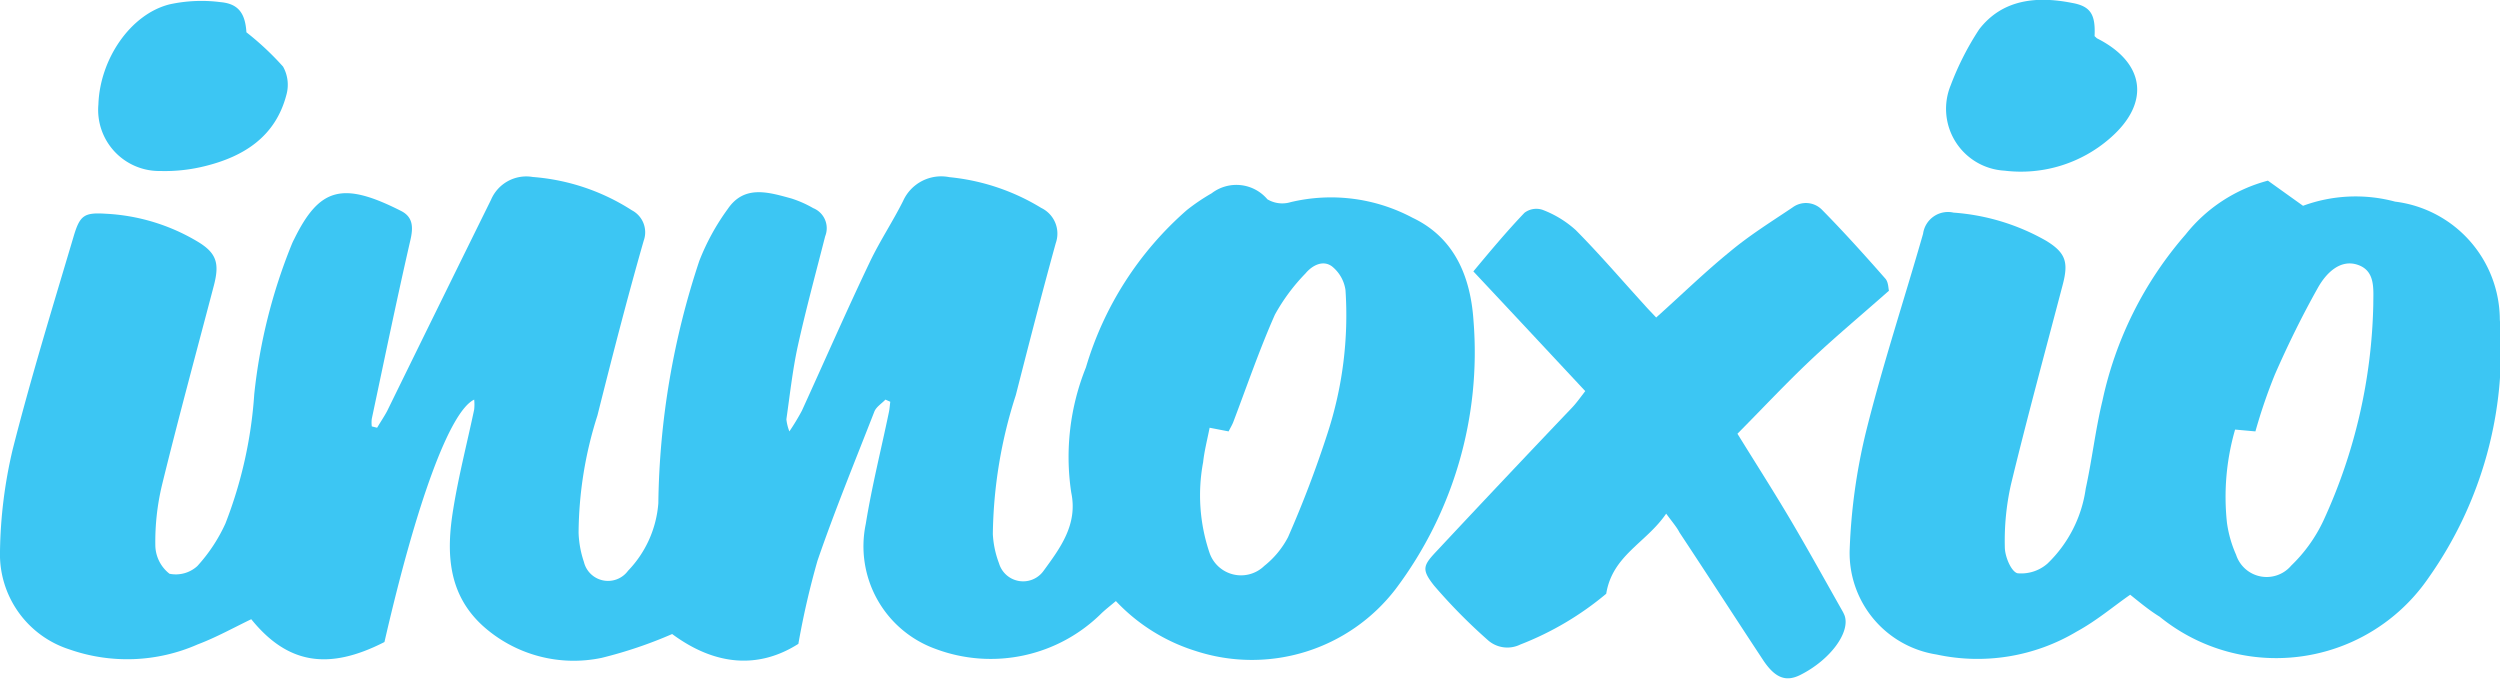
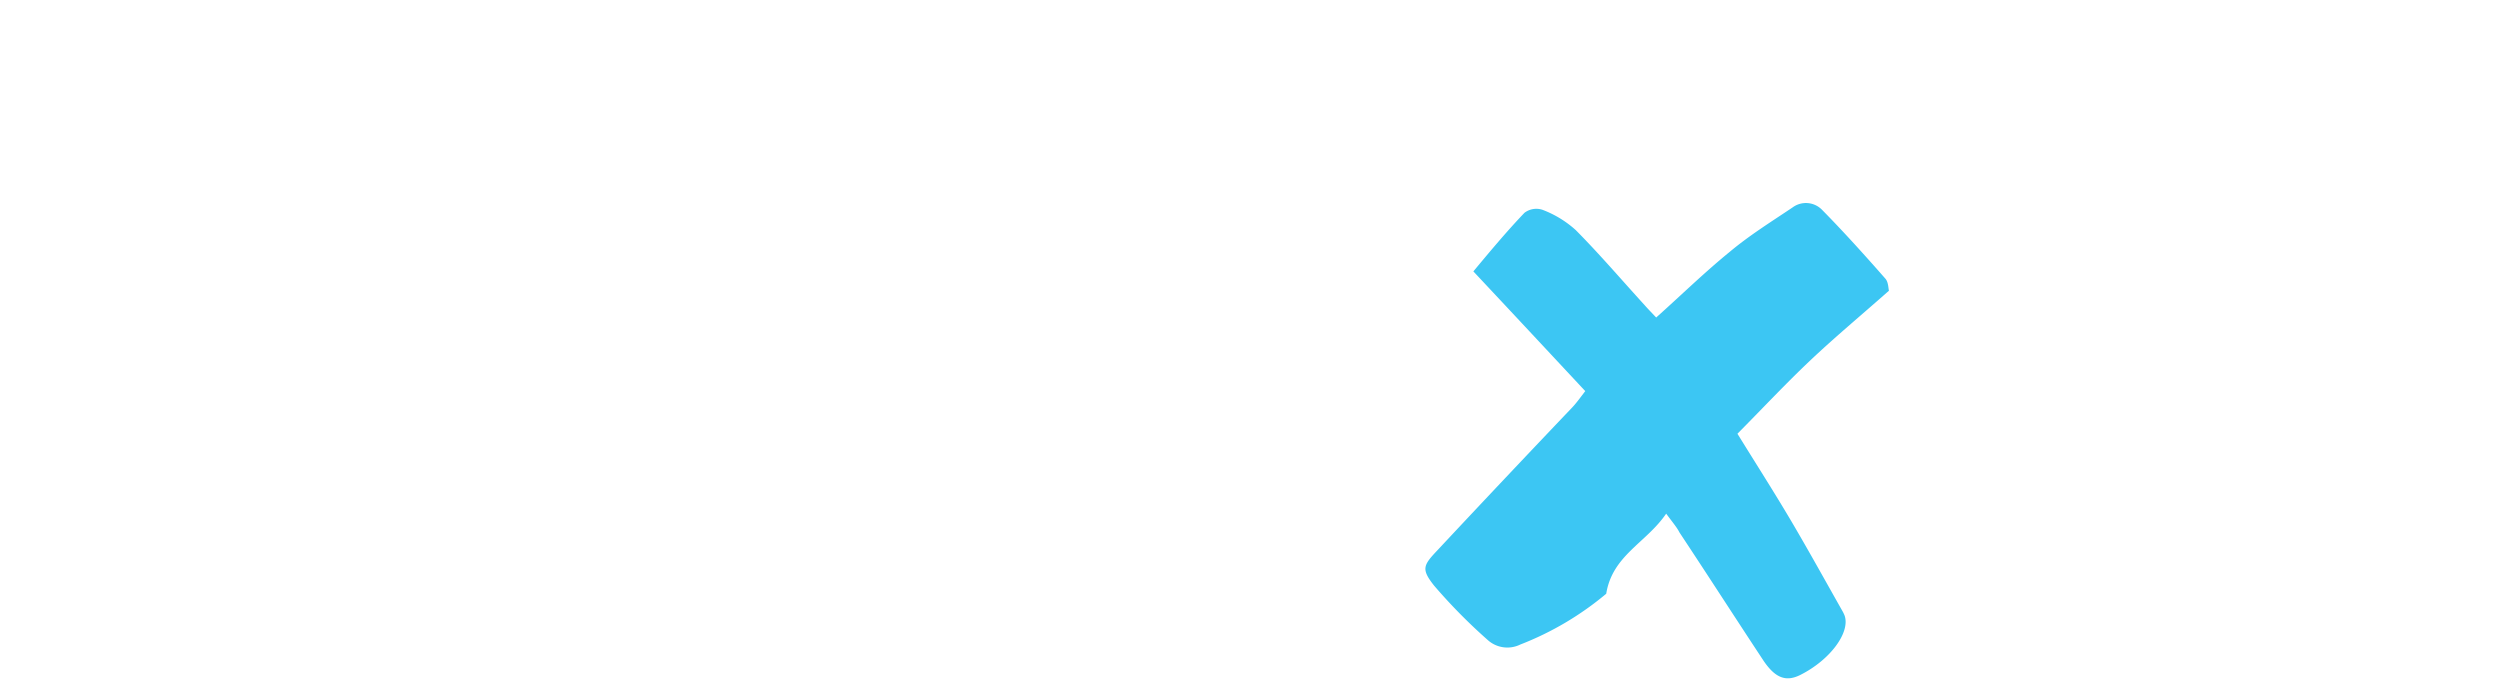
<svg xmlns="http://www.w3.org/2000/svg" viewBox="0 0 150.15 40.76">
  <g style="isolation:isolate">
    <g style="mix-blend-mode:screen">
-       <path d="M22.65,25.69c.2-.34.43-.68.6-1Q26.37,18.32,29.49,12A2.3,2.3,0,0,1,32,10.63a12.78,12.78,0,0,1,5.95,2,1.49,1.49,0,0,1,.71,1.83c-1,3.49-1.9,7-2.78,10.5A23.55,23.55,0,0,0,34.75,32a6.08,6.08,0,0,0,.32,1.75,1.49,1.49,0,0,0,2.65.53,6.56,6.56,0,0,0,1.82-4.06A47.85,47.85,0,0,1,42,15.67a13.76,13.76,0,0,1,1.71-3.12c1-1.47,2.46-1,3.82-.63a6.62,6.62,0,0,1,1.31.58,1.3,1.3,0,0,1,.72,1.69c-.56,2.2-1.16,4.4-1.65,6.62-.31,1.43-.47,2.91-.68,4.37a2.82,2.82,0,0,0,.18.73,13.61,13.61,0,0,0,.75-1.24c1.37-3,2.68-6,4.08-8.93.6-1.26,1.38-2.43,2-3.67a2.51,2.51,0,0,1,2.78-1.43,13,13,0,0,1,5.52,1.85,1.71,1.71,0,0,1,.87,2.11c-.83,3-1.62,6.08-2.4,9.13a28.2,28.2,0,0,0-1.38,8.35A5.75,5.75,0,0,0,60,33.83a1.51,1.51,0,0,0,2.68.45c1-1.37,2.06-2.78,1.66-4.69a14.39,14.39,0,0,1,.88-7.52,20.12,20.12,0,0,1,6.07-9.46,12.09,12.09,0,0,1,1.48-1,2.44,2.44,0,0,1,3.35.36,1.74,1.74,0,0,0,1.4.17,10.42,10.42,0,0,1,7.32.94c2.55,1.21,3.49,3.59,3.66,6.2a23.65,23.65,0,0,1-4.68,16.1,10.88,10.88,0,0,1-12,3.72,11.11,11.11,0,0,1-4.8-3c-.31.26-.58.47-.84.71a9.44,9.44,0,0,1-10,2.16A6.55,6.55,0,0,1,52,31.46c.36-2.24.92-4.45,1.38-6.67.05-.22.06-.44.09-.66L53.18,24c-.23.24-.56.44-.67.73-1.17,3-2.37,5.92-3.41,8.94a49.07,49.07,0,0,0-1.15,5c-2.39,1.52-5,1.32-7.58-.59a26.36,26.36,0,0,1-4.23,1.43A8.16,8.16,0,0,1,29,37.59c-2.12-1.93-2.2-4.43-1.78-7,.32-2,.84-4,1.26-6a2.9,2.9,0,0,0,0-.59c-1.46.7-3.46,6.15-5.39,14.56-3.38,1.73-5.83,1.31-8-1.37-1.06.51-2.1,1.09-3.21,1.51A10.5,10.5,0,0,1,4.16,39,6,6,0,0,1,0,33.11,28.21,28.21,0,0,1,.76,27c1.09-4.29,2.39-8.52,3.65-12.76.39-1.33.64-1.49,2-1.4a11.89,11.89,0,0,1,5.44,1.66c1.16.69,1.34,1.31,1,2.63-1.05,4-2.14,8-3.12,12a14.6,14.6,0,0,0-.4,3.67,2.21,2.21,0,0,0,.85,1.66A1.92,1.92,0,0,0,11.85,34a9.81,9.81,0,0,0,1.69-2.56,26.16,26.16,0,0,0,1.73-7.76,33.07,33.07,0,0,1,2.25-9,3.13,3.13,0,0,1,.15-.32c1.52-3.1,2.91-3.47,6.42-1.69.73.37.73,1,.56,1.74-.82,3.57-1.56,7.16-2.32,10.74a1.78,1.78,0,0,0,0,.46Zm50,0c-.15.76-.32,1.41-.39,2.07a10.78,10.78,0,0,0,.38,5.43,2,2,0,0,0,3.29.8,5.37,5.37,0,0,0,1.43-1.73,66,66,0,0,0,2.37-6.23,22.84,22.84,0,0,0,1.08-8.61A2.23,2.23,0,0,0,80,16c-.54-.4-1.18-.07-1.59.42a11.48,11.48,0,0,0-1.84,2.48c-.93,2.1-1.68,4.29-2.5,6.45-.07.18-.17.34-.28.56Z" fill="#3cc6f3" />
-       <path d="M127.94,35.72c-1,.69-2,1.55-3.21,2.21a11.62,11.62,0,0,1-8.42,1.38,6.17,6.17,0,0,1-5.22-6.25,35,35,0,0,1,1-7.2c1-4,2.28-7.87,3.41-11.82a1.51,1.51,0,0,1,1.83-1.27,13.11,13.11,0,0,1,5.56,1.69c1.18.72,1.35,1.29,1,2.63-1.05,4-2.14,8-3.11,12a15.37,15.37,0,0,0-.37,3.77c0,.56.38,1.47.76,1.57a2.39,2.39,0,0,0,1.8-.58,7.73,7.73,0,0,0,2.3-4.51c.38-1.74.58-3.52,1-5.26a22.29,22.29,0,0,1,5-10,9.35,9.35,0,0,1,4.94-3.23l2.11,1.51a9.15,9.15,0,0,1,5.53-.25,7.17,7.17,0,0,1,6.29,7.08,23.71,23.71,0,0,1-4.28,15.51,11.09,11.09,0,0,1-16.15,2.34C129.09,36.66,128.54,36.2,127.94,35.72Zm7.52-9.81-1.22-.11a14.57,14.57,0,0,0-.49,5.59,7.12,7.12,0,0,0,.55,1.93,1.93,1.93,0,0,0,3.31.65,9.11,9.11,0,0,0,1.93-2.69,32.53,32.53,0,0,0,3-13c0-.91.14-2-.92-2.37s-1.91.49-2.4,1.36c-.95,1.69-1.81,3.44-2.59,5.22A32.45,32.45,0,0,0,135.46,25.91Z" fill="#3cc6f3" />
      <path d="M100.07,30.85c-1.2,1.76-3.23,2.5-3.6,4.81a18.38,18.38,0,0,1-5.16,3.05,1.76,1.76,0,0,1-1.91-.23,33,33,0,0,1-3.27-3.31c-.79-1-.65-1.22.22-2.14q4-4.28,8.06-8.54c.24-.25.45-.54.8-1-2.24-2.4-4.43-4.75-6.72-7.19,1-1.2,2-2.4,3.07-3.52a1.18,1.18,0,0,1,1.08-.18,6.27,6.27,0,0,1,2,1.22c1.43,1.44,2.76,3,4.13,4.5.2.23.42.45.7.75,1.5-1.34,2.89-2.7,4.4-3.93,1.19-1,2.51-1.82,3.79-2.68a1.35,1.35,0,0,1,1.78.15c1.31,1.33,2.56,2.72,3.79,4.12.19.21.18.58.22.73-1.66,1.47-3.25,2.79-4.75,4.21s-2.86,2.88-4.35,4.38c1.13,1.83,2.2,3.5,3.21,5.21s2.09,3.66,3.13,5.5a2.14,2.14,0,0,1,.1.22c.34,1-.85,2.64-2.65,3.55-.87.44-1.53.21-2.27-.92-1.67-2.53-3.31-5.08-5-7.63C100.72,31.68,100.47,31.39,100.07,30.85Z" fill="#3cc6f3" />
-       <path d="M125.8,2.17l.14.13c2.9,1.46,3.23,3.88.79,6a8.13,8.13,0,0,1-6.34,1.95,3.72,3.72,0,0,1-3.23-5.13,17.12,17.12,0,0,1,1.71-3.36c1.4-1.81,3.46-2,5.55-1.59C125.58.37,125.86.88,125.8,2.17Z" fill="#3cc6f3" />
-       <path d="M14.8,1.94A17,17,0,0,1,17,4,2.24,2.24,0,0,1,17.2,5.7c-.65,2.49-2.53,3.69-4.86,4.27a9.92,9.92,0,0,1-2.72.3,3.67,3.67,0,0,1-3.71-4C6,3.56,7.83.85,10.19.26A9,9,0,0,1,13.26.13C14.35.23,14.73.84,14.8,1.94Z" fill="#3cc6f3" />
    </g>
  </g>
</svg>